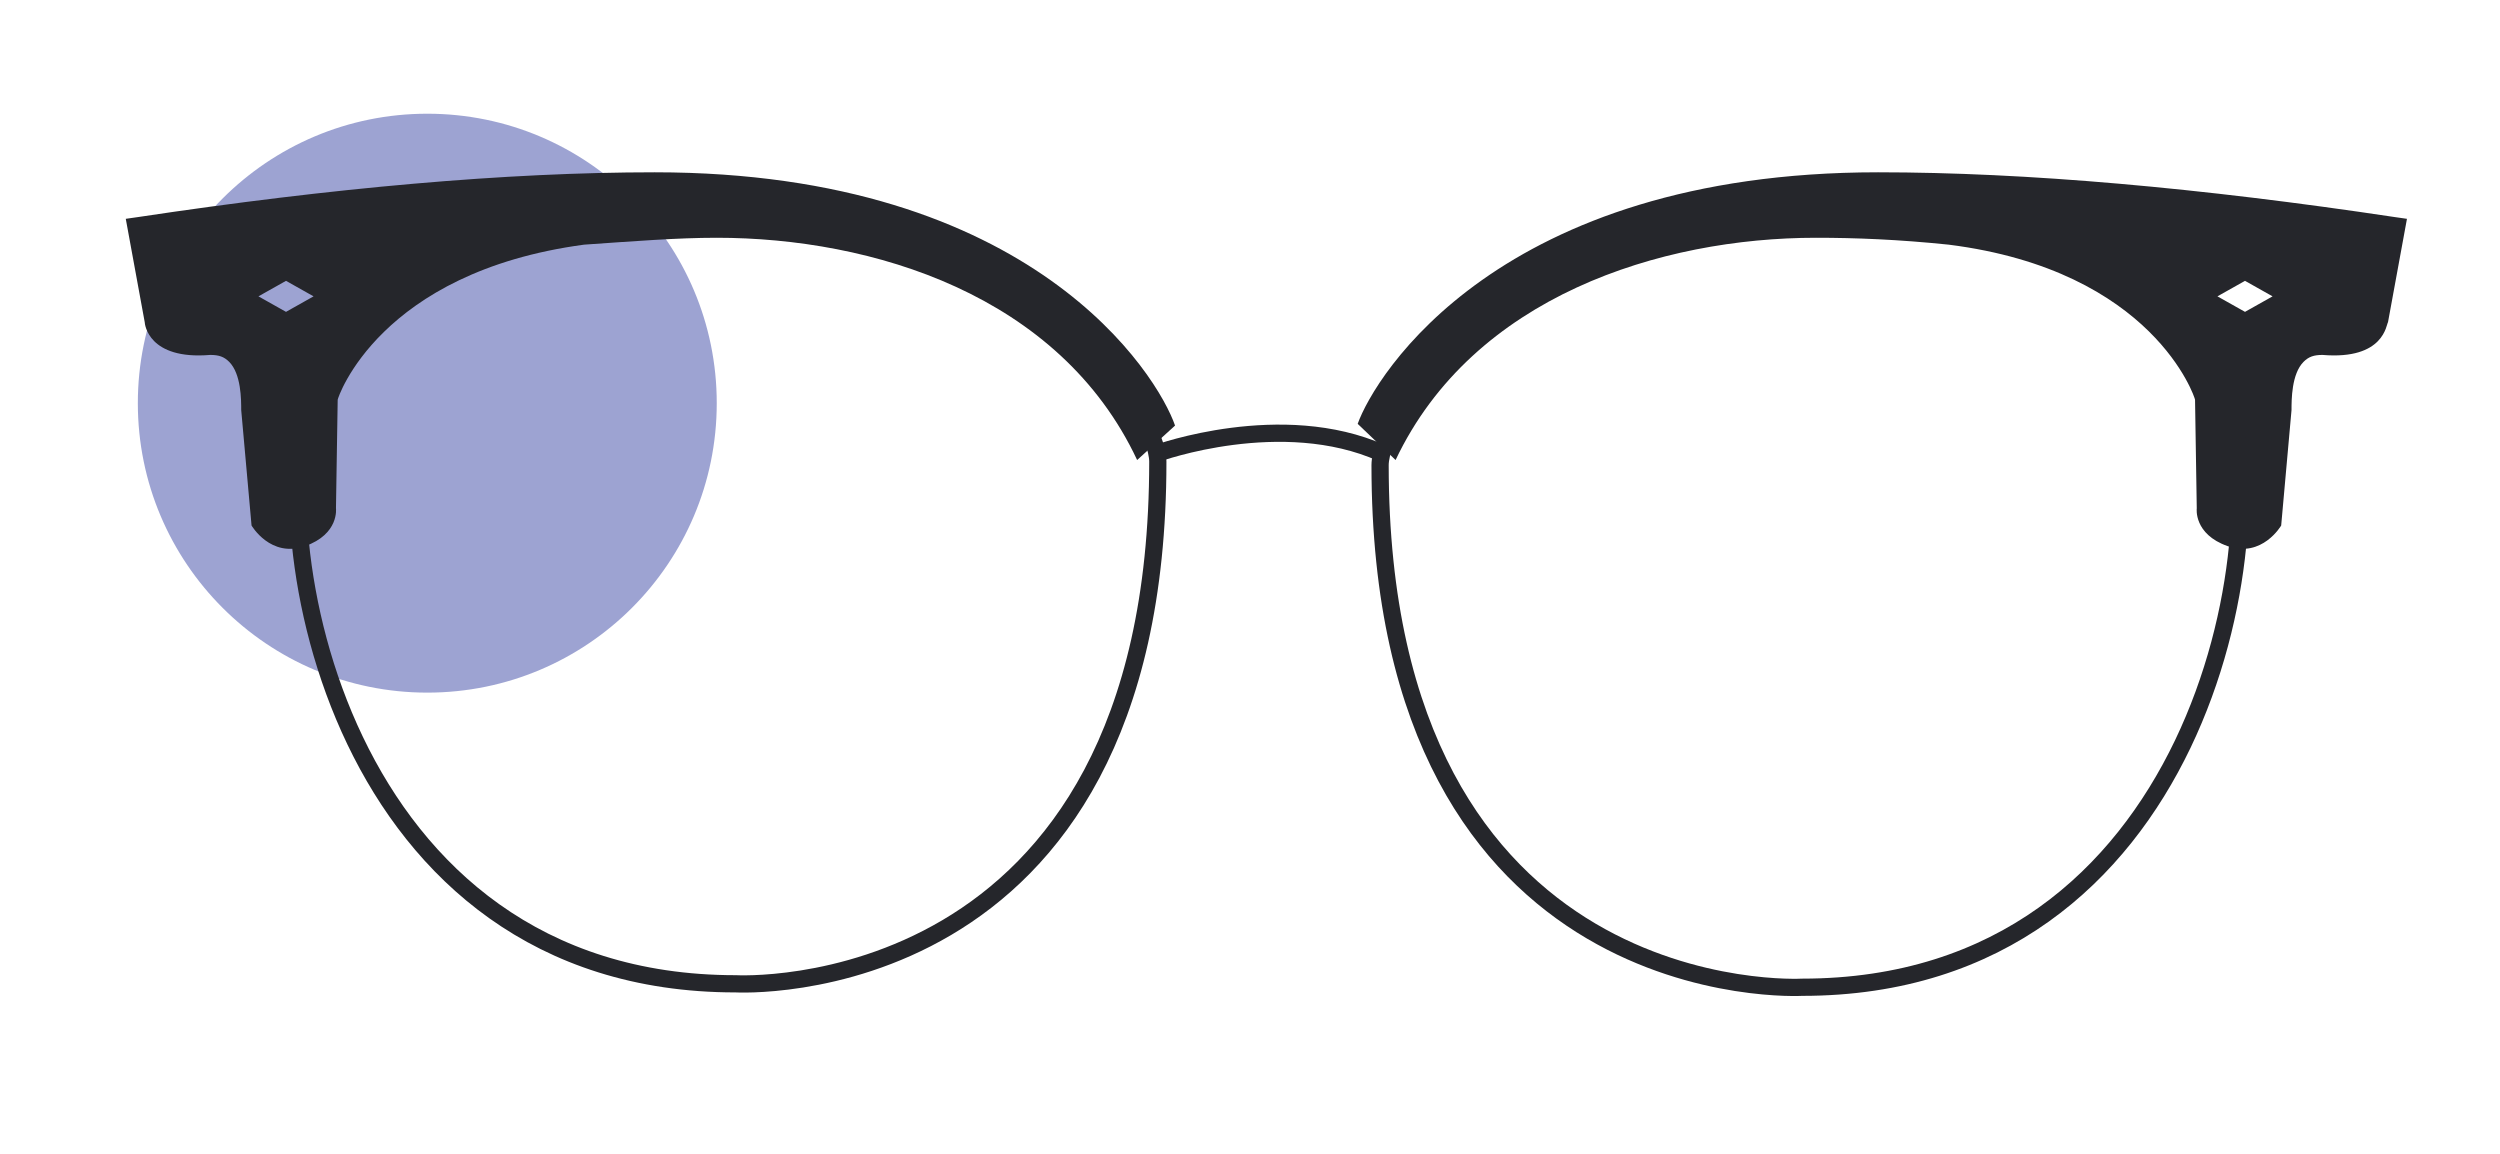
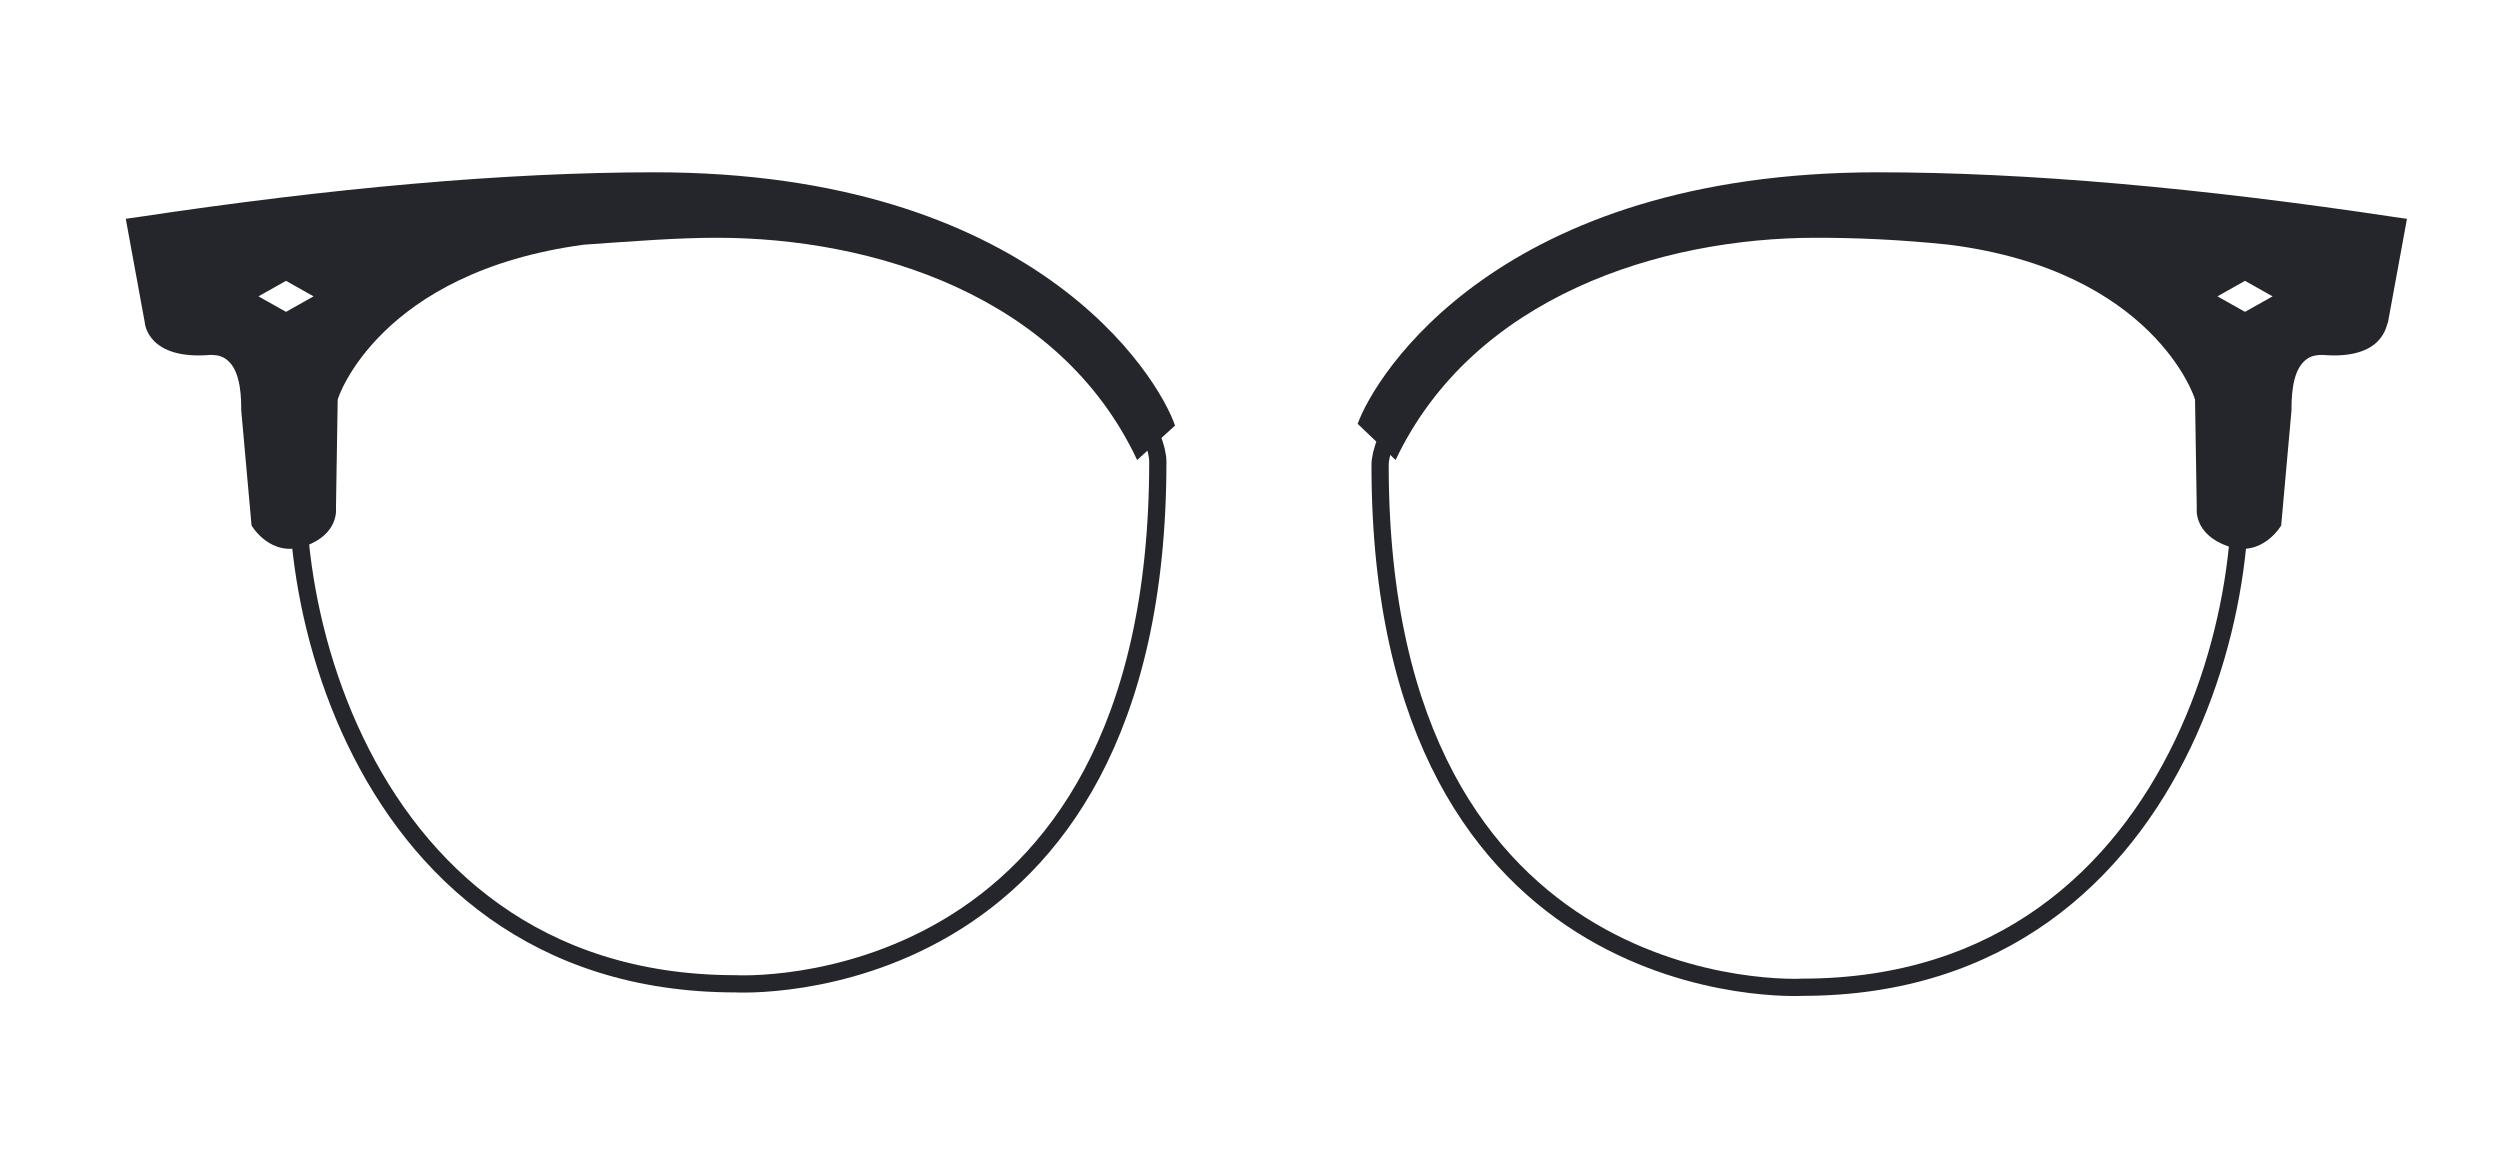
<svg xmlns="http://www.w3.org/2000/svg" enable-background="new 0 0 145.1 67" viewBox="0 0 145.1 67">
-   <circle cx="24.8" cy="23.4" fill="#9da3d2" r="16.8" />
  <path d="m68.2 24.7c-1-2.9-8.2-14.7-30.2-14.7-8.6 0-18.7.9-30 2.6l-.7.1 1.1 6c0 .1.2 2.2 3.8 1.9.5 0 .8.1 1.1.4.7.7.7 2.2.7 2.8l.6 6.7s1.1 1.9 3.1 1.2 1.8-2.2 1.8-2.2l.1-6.3c0-.1 2.4-7.4 14.3-9 2.9-.2 5.4-.4 7.7-.4 9 0 19.9 3.3 24.4 12.9zm-51.6-6.6-1.6-.9 1.6-.9 1.6.9z" fill="#25262b" />
  <path d="m81 26.7c4.5-9.5 15.4-12.9 24.4-12.9 2.3 0 4.8.1 7.7.4 11.9 1.5 14.3 8.9 14.3 9l.1 6.3s-.2 1.5 1.8 2.2 3.1-1.2 3.1-1.2l.6-6.7c0-.6 0-2.1.7-2.8.3-.3.6-.4 1.1-.4 3.6.3 3.7-1.8 3.8-1.9l1.1-6-.7-.1c-11.3-1.7-21.4-2.6-30-2.6-22 0-29.2 11.8-30.2 14.6zm47.7-9.5 1.6-.9 1.6.9-1.6.9z" fill="#25262b" />
  <g fill="none" stroke="#25262b" stroke-miterlimit="10">
-     <path d="m67.2 26.3s7.2-2.6 13 0" />
    <path d="m42.7 57.1s24.5 1.4 24.5-30.3c0-2.9-7.2-14.4-26-14.4s-22 7.1-23.1 10.1c-3 8.5 1.5 34.6 24.6 34.6z" />
    <path d="m104.6 57.3s-24.5 1.4-24.5-30.3c0-2.9 7.2-14.4 26-14.4s22 7.1 23.1 10.1c3 8.5-1.5 34.6-24.6 34.6z" />
  </g>
</svg>